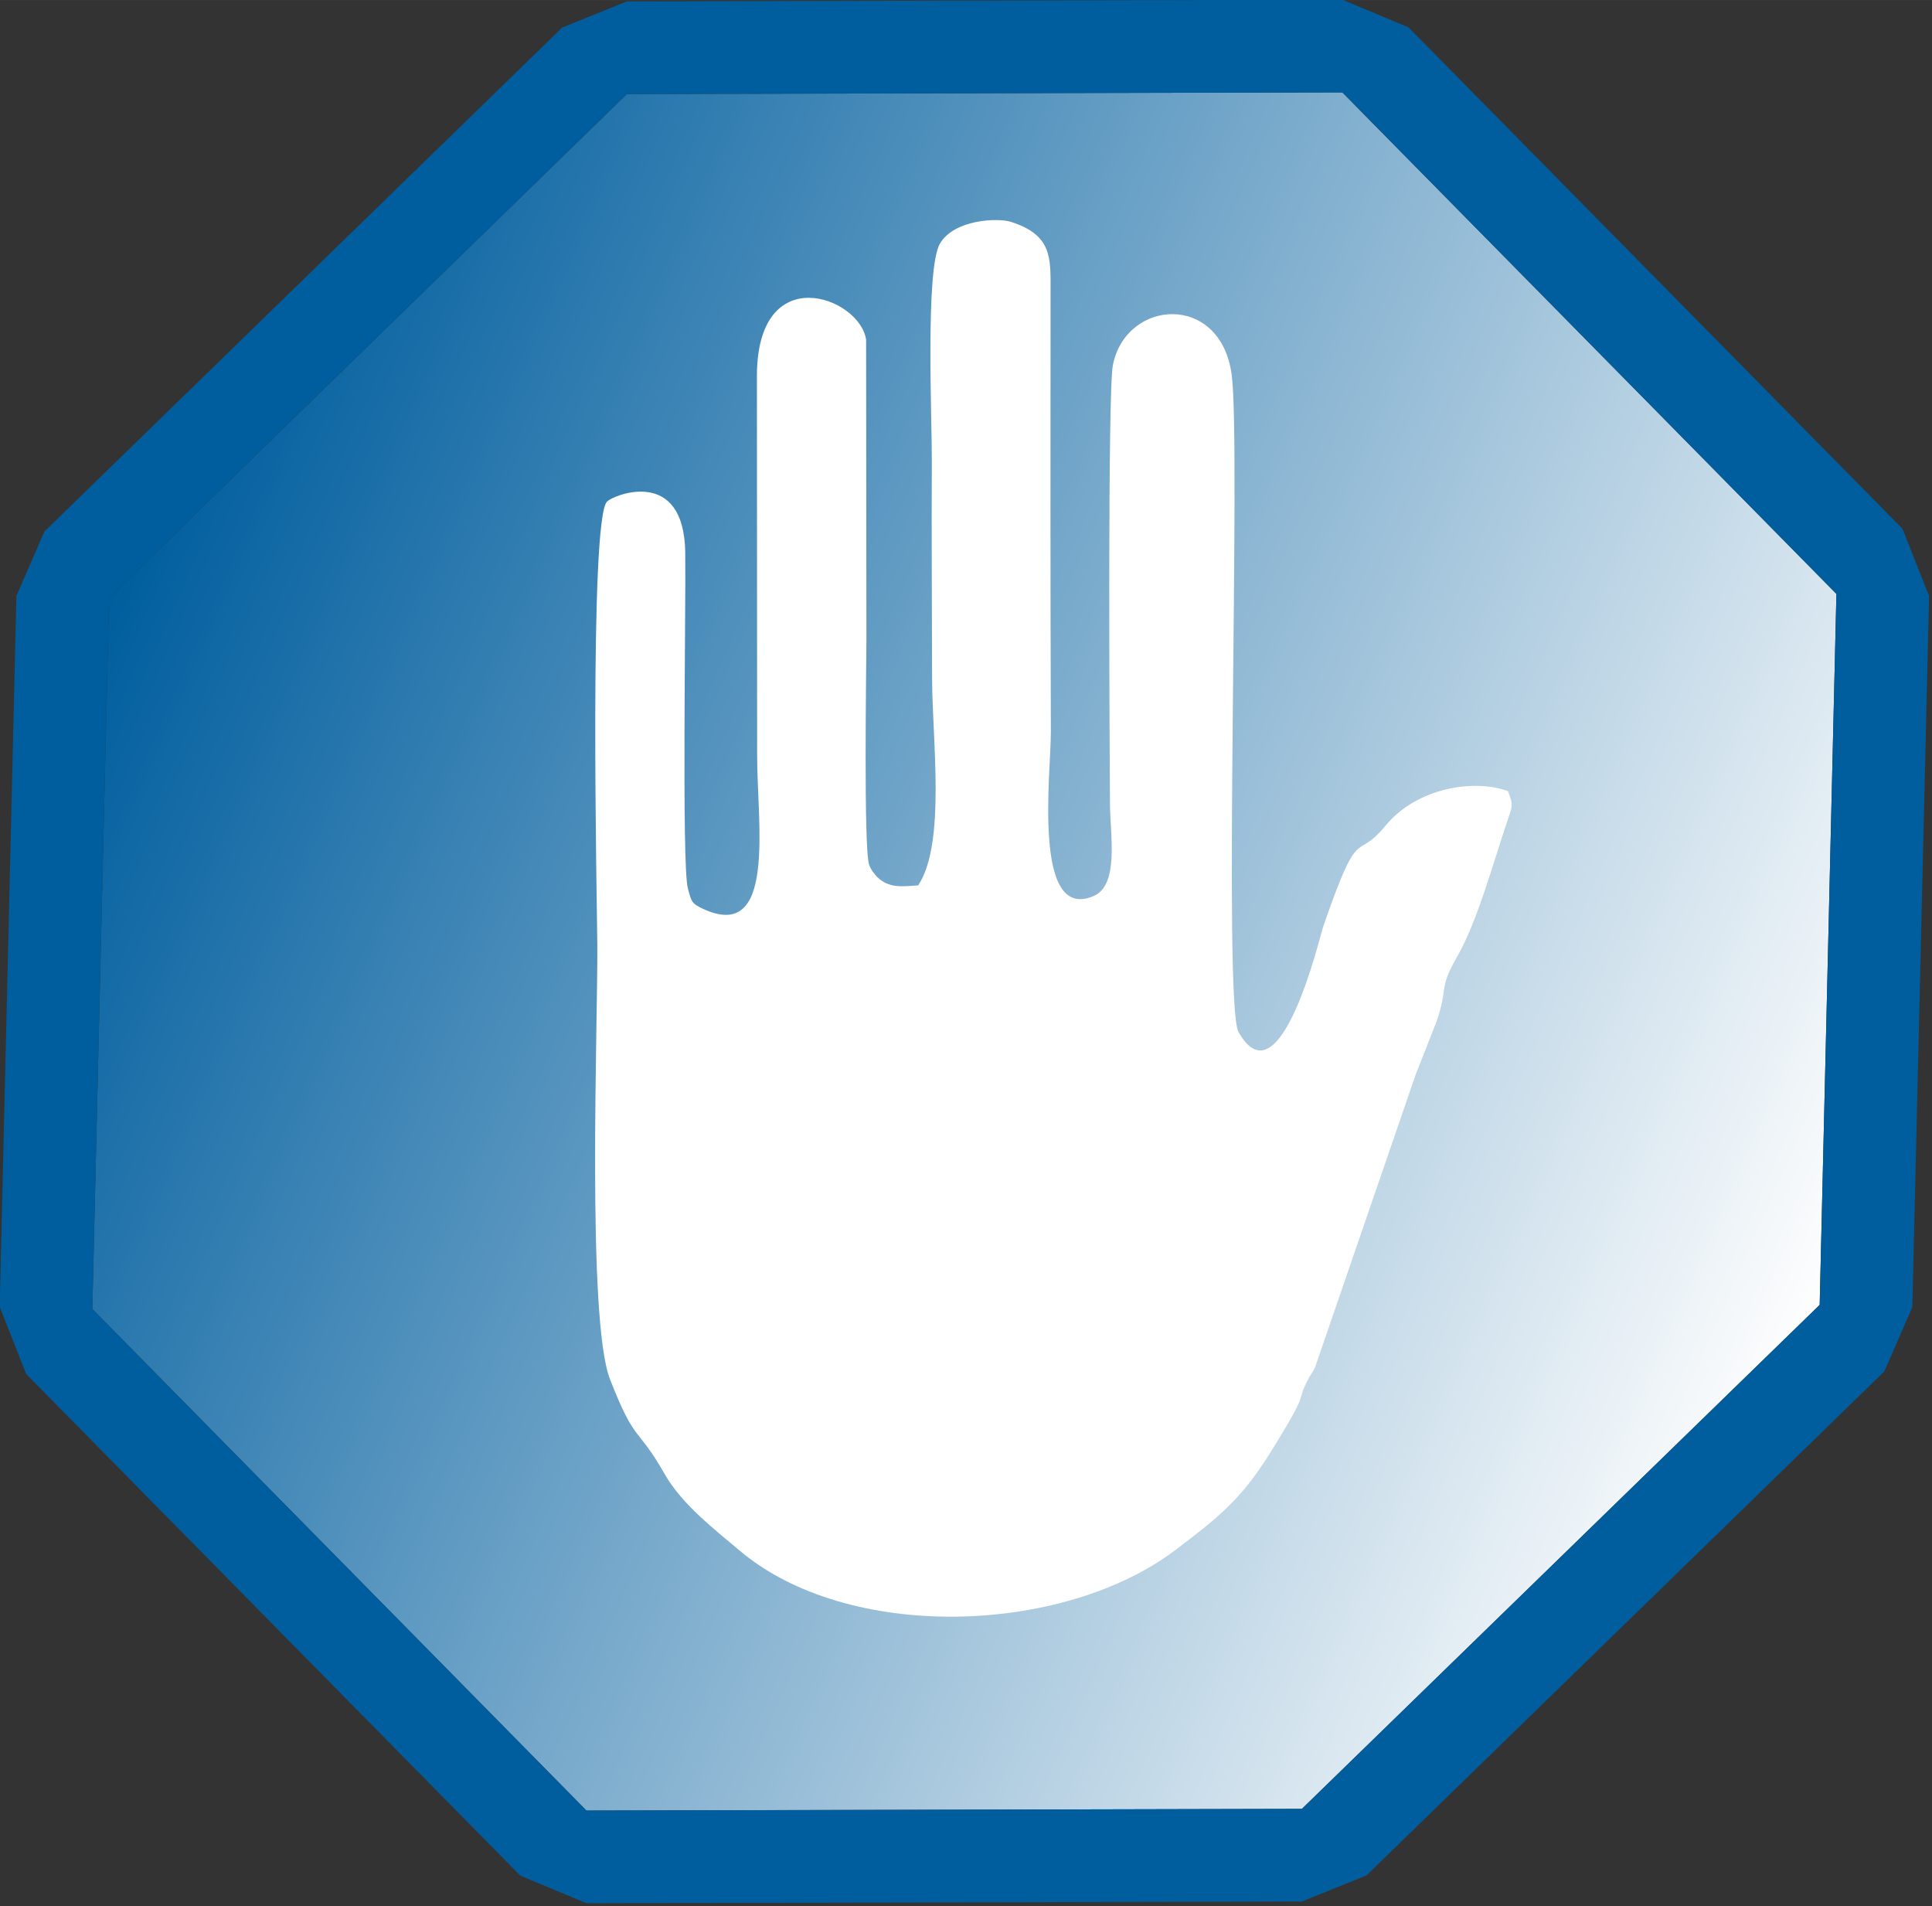
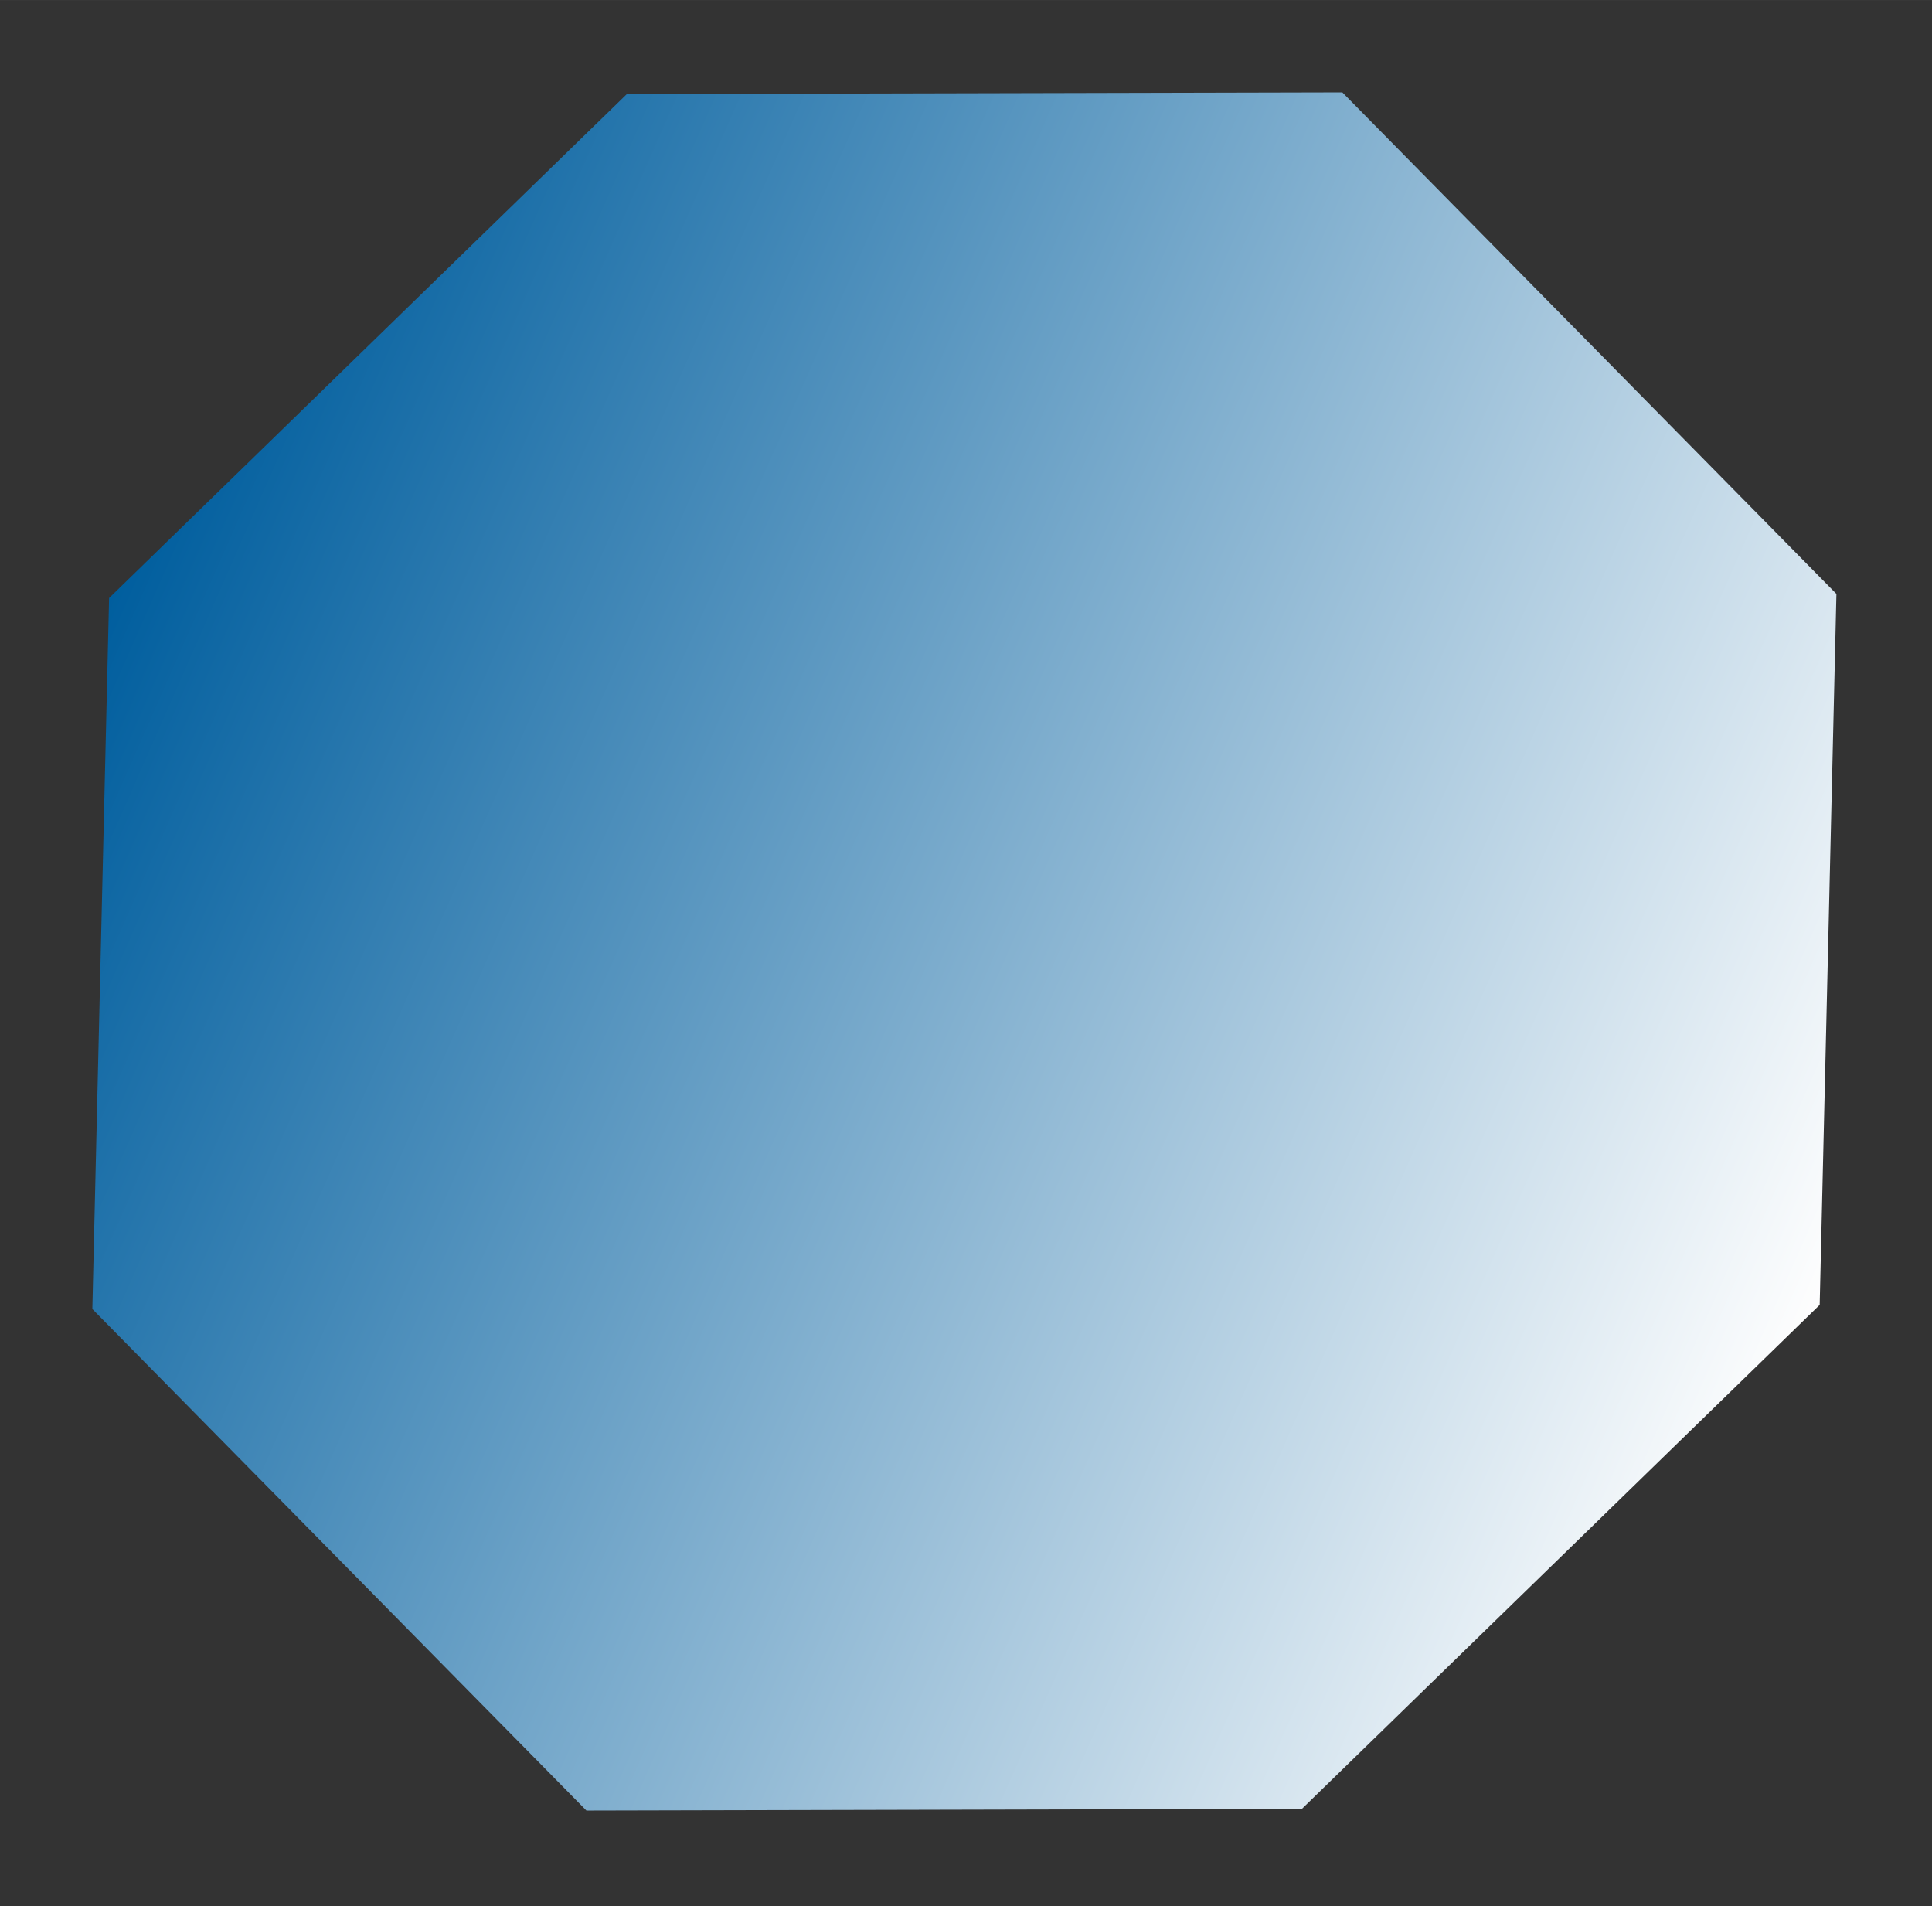
<svg xmlns="http://www.w3.org/2000/svg" xmlns:ns1="http://sodipodi.sourceforge.net/DTD/sodipodi-0.dtd" xmlns:ns2="http://www.inkscape.org/namespaces/inkscape" xml:space="preserve" width="26.466mm" height="26.108mm" version="1.1" style="clip-rule:evenodd;fill-rule:evenodd;image-rendering:optimizeQuality;shape-rendering:geometricPrecision;text-rendering:geometricPrecision" viewBox="0 0 2646.62 2610.774" id="svg21" ns1:docname="korruptsia.svg" ns2:version="0.92.4 (5da689c313, 2019-01-14)">
  <rect x="0" y="0" width="2646.62" height="2610.774" fill="#333333" stroke="none" />
  <ns1:namedview pagecolor="#ffffff" bordercolor="#666666" borderopacity="1" objecttolerance="10" gridtolerance="10" guidetolerance="10" ns2:pageopacity="0" ns2:pageshadow="2" ns2:window-width="1920" ns2:window-height="1017" id="namedview23" showgrid="false" fit-margin-top="0" fit-margin-left="0" fit-margin-right="0" fit-margin-bottom="0" ns2:zoom="0.5946522" ns2:cx="252.37561" ns2:cy="-390.90553" ns2:window-x="-8" ns2:window-y="-8" ns2:window-maximized="1" ns2:current-layer="svg21" />
  <defs id="defs9">
    <style type="text/css" id="style2">
   
    .fil1 {fill:#005E9E}
    .fil2 {fill:white}
    .fil0 {fill:url(#id0)}
   
  </style>
    <linearGradient id="id0" gradientUnits="userSpaceOnUse" x1="1580.67" y1="3691.71" x2="9288.77" y2="7083.3">
      <stop offset="0" style="stop-opacity:1; stop-color:#005E9E" id="stop4" />
      <stop offset="1" style="stop-opacity:1; stop-color:#FEFEFE" id="stop6" />
    </linearGradient>
  </defs>
  <g id="Слой_x0020_1" transform="matrix(0.301,0,0,0.301,-314.757,-318.449)">
    <g id="_1260956768">
      <g id="g15">
        <polygon class="fil0" points="9365.37,5378.13 9327.27,6995.8 8149.08,8142.41 6970.88,9289.03 5342.75,9292.91 3714.62,9296.79 2590.29,8155.67 1465.97,7014.56 1504.06,5396.88 1542.17,3779.21 2720.36,2632.6 3898.56,1485.98 5526.69,1482.1 7154.82,1478.22 8279.15,2619.34 9403.47,3760.45 " id="polygon12" style="fill:url(#id0)" />
-         <path id="1" class="fil1" d="m 7455.78,1182.22 1124.33,1141.12 1124.32,1141.11 120.72,305.92 -38.1,1617.68 -38.1,1617.67 -127.33,292.69 -1178.19,1146.61 -1178.2,1146.62 -294.35,119.07 -1628.13,3.88 -1628.13,3.88 -300.96,-125.68 -1124.33,-1141.12 -1124.32,-1141.11 -120.72,-305.92 38.09,-1617.68 38.11,-1617.67 127.33,-292.69 1178.19,-1146.61 1178.2,-1146.62 294.35,-119.07 1628.13,-3.88 1628.13,-3.88 z m -300.96,296 1124.33,1141.12 1124.32,1141.11 -38.1,1617.68 -38.1,1617.67 -1178.19,1146.61 -1178.2,1146.62 -1628.13,3.88 -1628.13,3.88 L 2590.29,8155.67 1465.97,7014.56 1504.06,5396.88 1542.17,3779.21 2720.36,2632.6 3898.56,1485.98 5526.69,1482.1 Z" ns2:connector-curvature="0" style="fill:#005e9e" />
      </g>
-       <path class="fil2" d="m 5224.47,5086.87 c -67.48,3.6 -132.91,17.13 -190.17,-41.9 l -18.85,-23.49 c -2.37,-3.81 -5.7,-9.3 -7.72,-13.5 -2.11,-4.38 -4.74,-10.09 -6.46,-14.89 -25.68,-71.54 -12.77,-912.16 -12.37,-1024.13 l -1.39,-1364.66 c -27.09,-195.42 -502.13,-372.98 -497.03,175.44 l 1.05,1717.6 c -0.17,306.75 89.66,853.61 -247.7,695.56 -49.71,-23.29 -52.12,-32.01 -68.08,-95.11 -27.62,-109.19 -8.05,-1286.42 -11.44,-1526.15 -5.53,-390.92 -323.83,-262.73 -355.87,-231.53 -82.38,80.21 -45.65,1837.9 -44.28,2015.84 2.72,353.31 -48.8,1705.56 57.83,1978.52 116.9,299.25 121.7,207.97 248.56,430.85 79.69,140.01 232.71,256.3 339.93,347.32 492.31,417.97 1471.63,387.68 1986.18,-2.62 186.26,-141.29 295.4,-225.79 427,-436.68 199.29,-319.39 108.63,-213.72 180.3,-348.13 2.15,-4.03 5.94,-9.08 8.18,-13.08 2.3,-4.1 6.18,-9.15 8.5,-13.31 2.4,-4.31 5.98,-9.63 8.32,-14.08 l 462.67,-1345.82 c 1.95,-5.04 4.59,-10.63 6.55,-15.69 1.98,-5.11 4.4,-10.85 6.34,-15.99 l 80.32,-204.36 c 55.54,-164.66 4.04,-138.16 95.62,-297.52 87.88,-152.92 163.08,-427.21 219.68,-594.74 30.98,-91.7 33.61,-86.2 8.43,-152.68 -147.11,-54.89 -411.01,-20.41 -557.93,158.09 -140.75,171 -115.28,-26.64 -283.85,461.11 -12.33,35.68 -195.29,812.84 -384.5,476.65 -71.84,-127.64 12.29,-2677.23 -31.25,-2992.36 -51.55,-373.08 -480.16,-343.52 -540.49,-42.39 -23.96,119.56 -15.3,1709.82 -13.25,1998.46 0.99,140.41 42.62,367.63 -74.28,417.76 -280.67,120.35 -194.04,-561.45 -194.73,-748 -2.47,-667.63 -1.81,-1336.22 -1.36,-2003.88 0.1,-151.76 8.54,-255.53 -180.57,-315.96 -59.91,-19.15 -257.56,-11.19 -322.74,98.73 -67.37,113.61 -36.06,803.22 -37.07,988.23 -1.8,329.95 0.66,660.7 1.23,990.71 0.49,282.6 63.56,749.84 -63.31,941.78 z" id="path17" ns2:connector-curvature="0" style="fill:#ffffff" />
    </g>
  </g>
</svg>